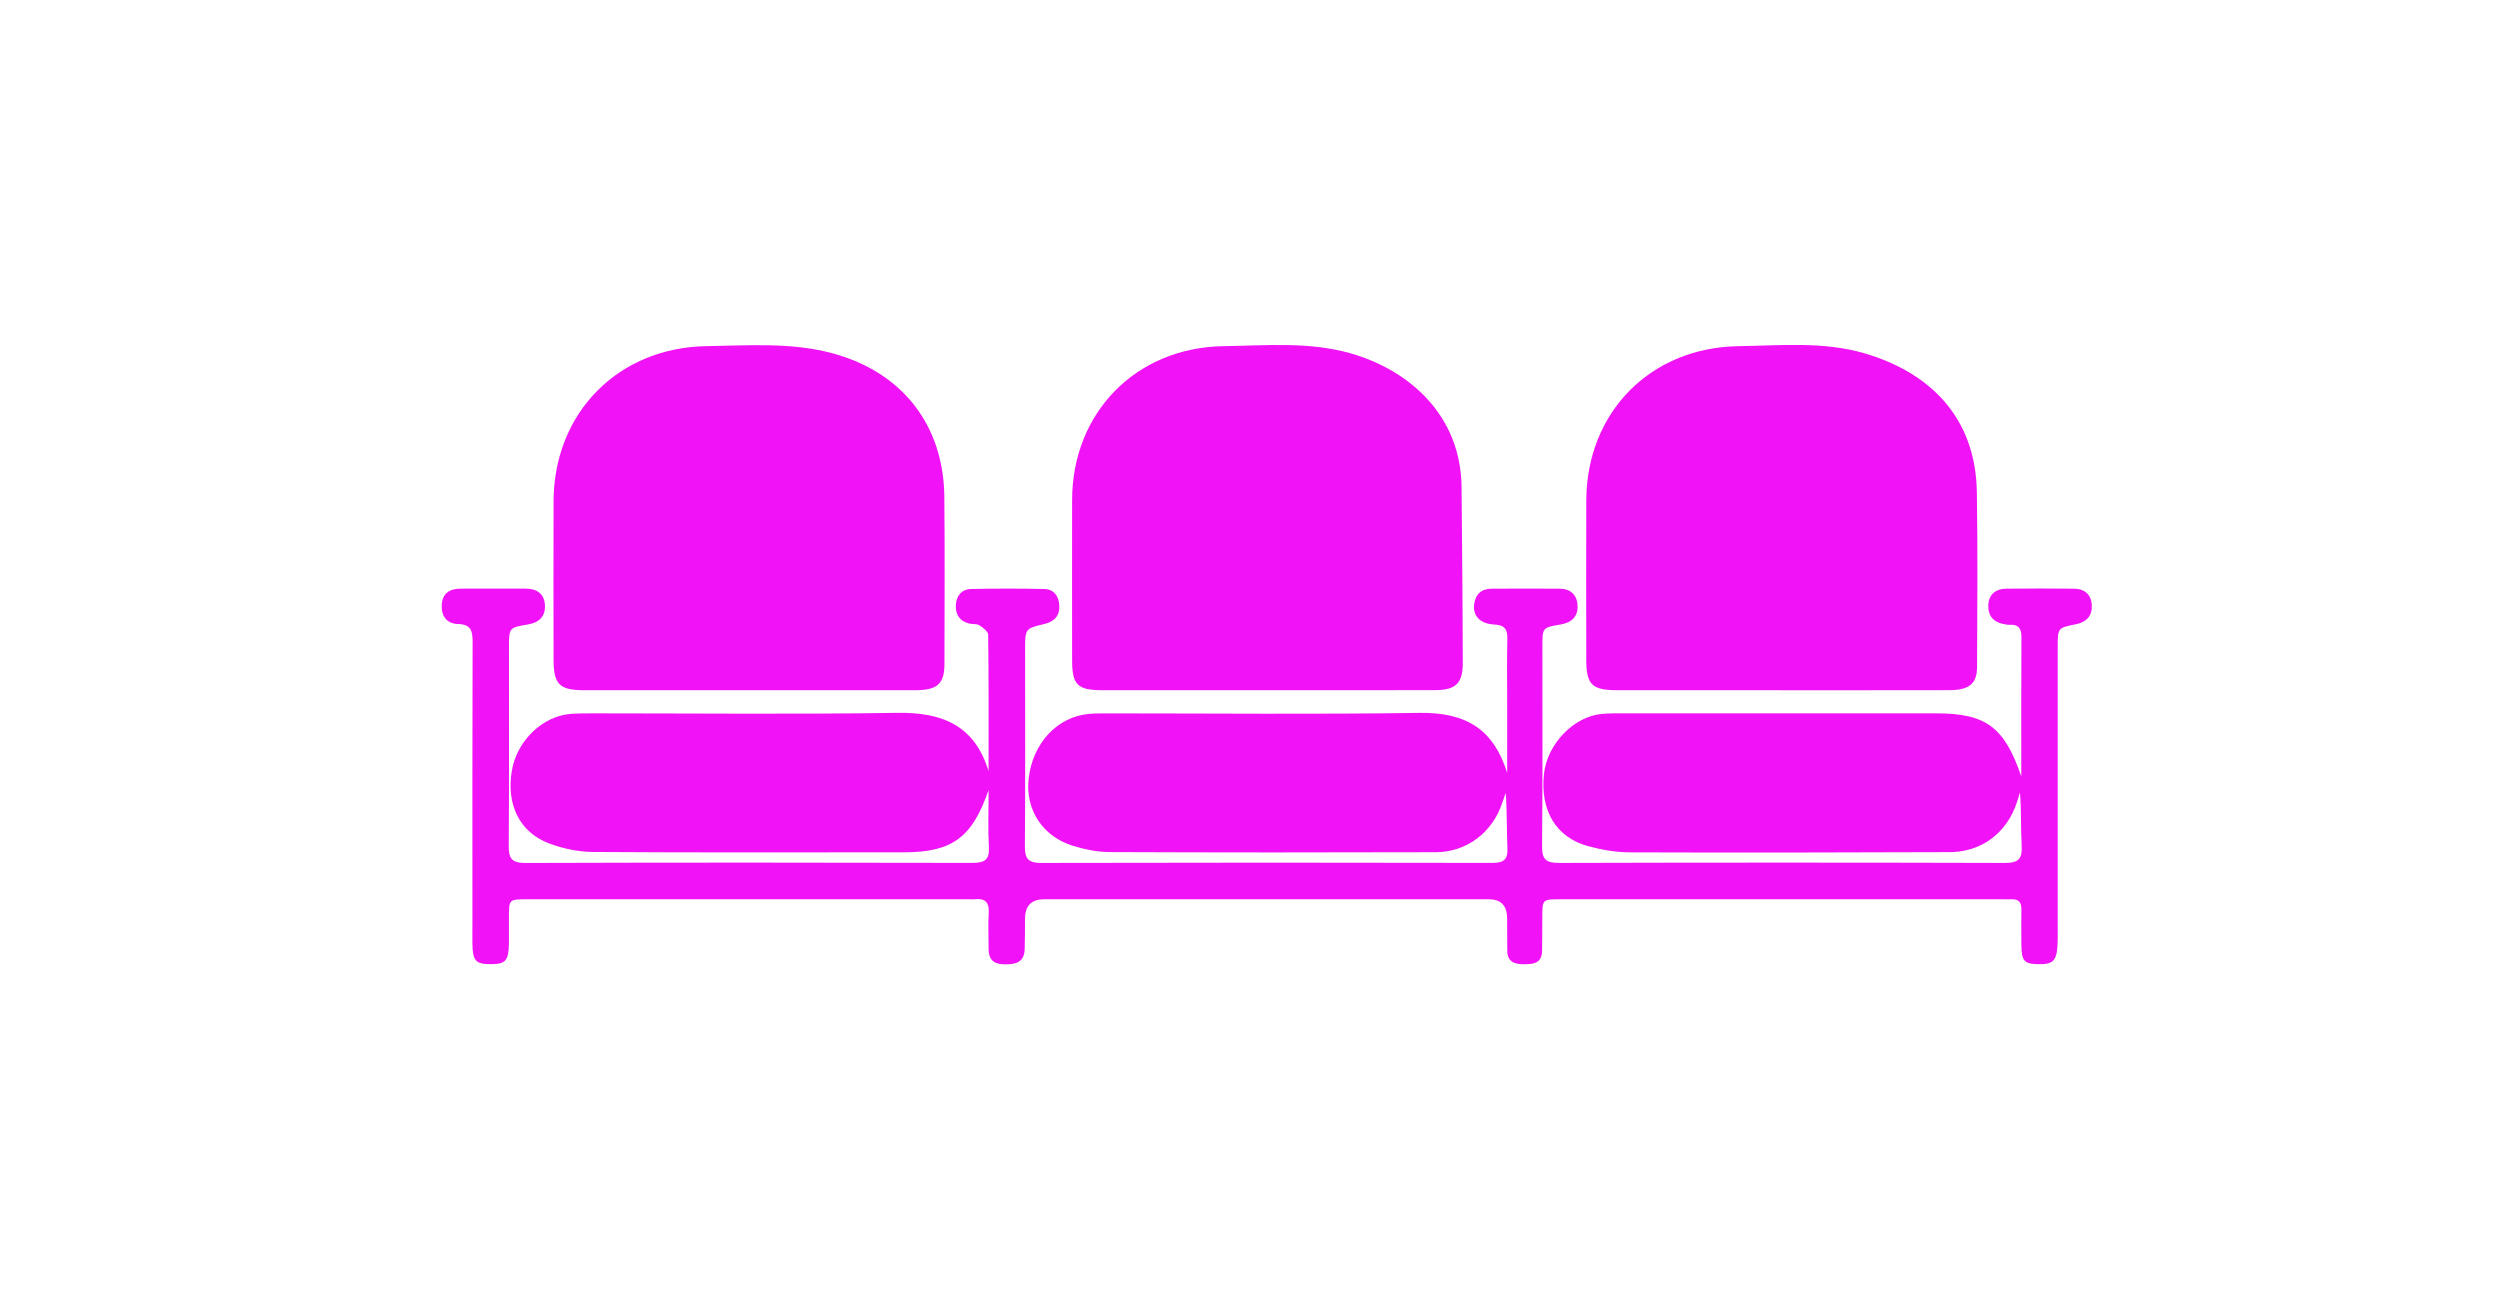
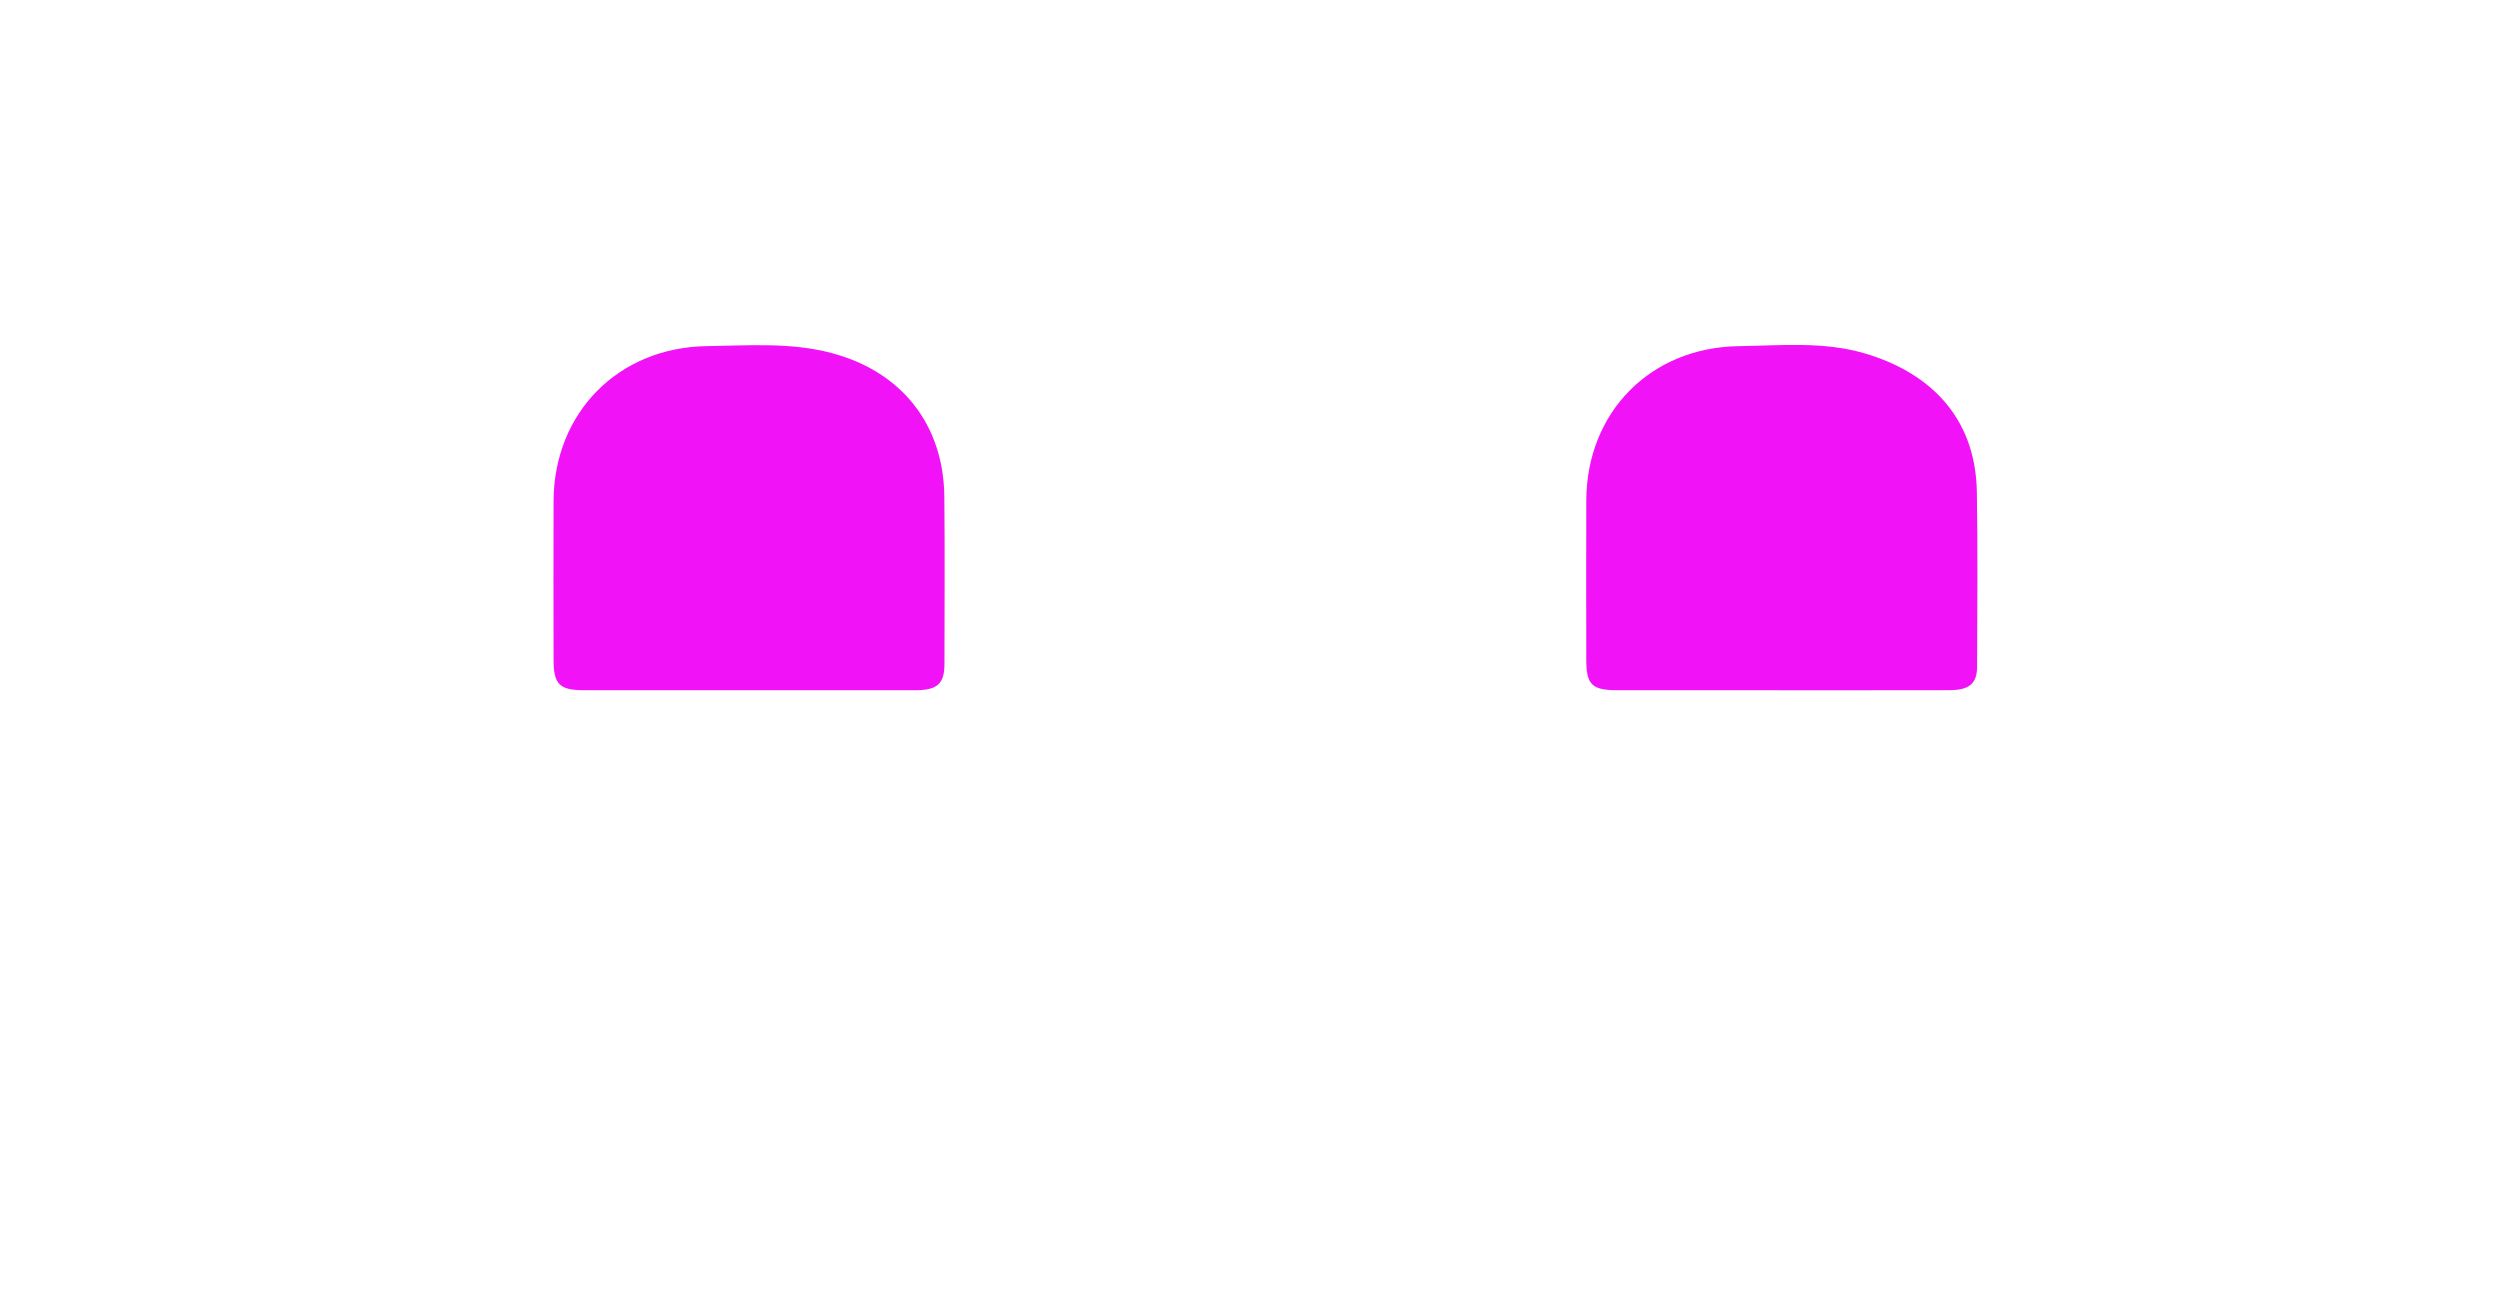
<svg xmlns="http://www.w3.org/2000/svg" id="a" viewBox="0 0 658 340">
  <defs>
    <style>.b{fill:#f212f7;}</style>
  </defs>
-   <path class="b" d="M532,204.44c0-12.89-.04-24.79,.04-36.68,.02-2.32-.74-3.46-3.13-3.31-.45,.03-.91-.09-1.36-.16-2.81-.45-4.32-2.18-4.23-4.94,.09-2.85,1.88-4.37,4.69-4.41,5.95-.07,11.9-.06,17.85,0,2.83,.03,4.58,1.55,4.7,4.4,.12,2.8-1.43,4.42-4.2,4.97-4.77,.94-4.77,.97-4.77,5.99,0,24.83,0,49.65,0,74.48,0,1.37,.03,2.75-.06,4.12-.28,4.12-1.26,4.99-5.32,4.87-3.47-.1-4.14-.91-4.18-5.12-.03-3.09-.06-6.18,0-9.27,.04-1.86-.71-2.79-2.62-2.69-.68,.04-1.37,0-2.06,0-38.9,0-77.8,0-116.69,0-4.71,0-4.71,.01-4.73,4.72-.01,2.97,0,5.95-.06,8.92-.07,3.21-2.29,3.46-4.79,3.46-2.5,0-4.33-.64-4.36-3.55-.03-2.86-.04-5.72-.05-8.58q-.02-4.96-4.83-4.97c-22.08,0-44.16,0-66.24,0-16.93,0-33.86,0-50.8,0q-5.01,0-5.02,5.17c0,2.63,0,5.26-.08,7.89-.09,3.6-2.42,4.11-5.41,4.06-2.95-.05-4.13-1.44-4.1-4.23,.03-3.09-.16-6.19,.04-9.26,.19-2.92-1.03-3.97-3.78-3.63-.34,.04-.69,0-1.03,0-38.9,0-77.8,0-116.69,0-4.76,0-4.77,.01-4.78,4.68,0,2.29,.02,4.58,0,6.86-.06,4.67-.86,5.56-4.91,5.54-3.86-.02-4.63-.89-4.7-5.38-.03-1.83,0-3.66,0-5.49,0-24.6-.04-49.19,.05-73.79,0-2.9-.28-4.79-3.86-4.87-3.01-.07-4.46-2.2-4.26-5.14,.19-2.93,2.12-4.16,4.89-4.17,5.72-.03,11.44-.01,17.16-.01,2.94,0,4.95,1.33,5.11,4.36,.16,2.97-1.57,4.59-4.48,5.08-4.99,.84-4.98,.86-4.99,6.02,0,17.39,.07,34.78-.06,52.17-.03,3.3,.7,4.59,4.34,4.58,39.24-.13,78.48-.11,117.72-.02,3.23,0,4.5-.83,4.31-4.21-.26-4.73-.07-9.49-.07-15-4.32,12.64-9.66,16.43-22.39,16.43-27.23,0-54.46,.1-81.68-.09-3.91-.03-8.02-.89-11.68-2.28-7.74-2.95-11.2-10.21-9.75-19.03,1.31-7.96,8.11-14.52,15.67-15.05,1.94-.13,3.89-.12,5.83-.13,26.66,0,53.32,.28,79.97-.13,11.8-.18,20.36,3.27,24.02,15.36,0-11.97,.05-23.94-.1-35.92-.01-.86-1.38-1.89-2.34-2.49-.71-.44-1.79-.24-2.67-.46-2.49-.61-3.62-2.39-3.51-4.8,.12-2.46,1.49-4.24,4.05-4.29,6.4-.14,12.81-.14,19.21,0,2.59,.05,3.85,1.9,3.98,4.34,.14,2.66-1.28,4.24-3.88,4.86-5.13,1.22-5.12,1.24-5.12,6.73,0,17.28,.07,34.55-.06,51.83-.02,3.24,.91,4.35,4.26,4.34,39.58-.1,79.17-.09,118.75-.01,2.94,0,4.12-.78,3.99-3.86-.21-4.79-.06-9.6-.45-14.56-.29,.85-.6,1.69-.88,2.54-2.57,7.81-9.29,13.04-17.48,13.07-28.6,.09-57.2,.09-85.8-.03-3.26-.01-6.62-.69-9.75-1.66-8.03-2.47-12.55-9.54-11.66-17.62,1.04-9.39,7.54-16.38,15.97-17.1,1.82-.16,3.66-.13,5.49-.13,27.11,0,54.23,.28,81.34-.13,12.68-.19,19.62,4.55,23.16,15.77,0-6.03,0-12.05,0-18.08,0-5.72-.09-11.44,.04-17.16,.06-2.57-.72-3.65-3.46-3.79-3.75-.19-5.65-2.32-5.28-5.3,.33-2.66,1.91-4.11,4.6-4.13,5.95-.04,11.9-.04,17.85,0,2.85,.01,4.59,1.53,4.77,4.34,.19,3-1.56,4.59-4.45,5.08-4.81,.81-4.81,.84-4.81,5.84,0,17.5,.09,35.01-.08,52.51-.03,3.53,1.07,4.42,4.49,4.41,39.13-.11,78.25-.11,117.38,0,3.58,.01,4.55-1.14,4.36-4.53-.26-4.65-.06-9.32-.44-14.03-.26,.84-.51,1.69-.78,2.52-2.62,8.07-9.24,13.17-17.71,13.2-28.03,.11-56.06,.16-84.09,.06-3.72-.01-7.54-.67-11.14-1.65-8.42-2.31-12.56-9.34-11.58-18.91,.81-7.89,7.78-15.19,15.25-15.88,1.93-.18,3.89-.15,5.83-.15,27.34,0,54.68,0,82.03,0,13.17,0,18.07,3.48,22.56,16.7Z" />
  <path class="b" d="M468.89,181.66c-14.41,0-28.83,.01-43.24,0-6.66,0-8.13-1.46-8.14-8.02-.02-13.96-.05-27.91,0-41.87,.07-23.22,16.83-40.32,40.11-40.66,11.06-.16,22.24-1.29,33.09,1.88,16.55,4.83,29.27,16.26,29.6,36.53,.25,15.32,.11,30.66,.06,45.98-.01,4.42-2.07,6.13-7.22,6.15-14.76,.04-29.51,.01-44.27,.02Z" />
  <path class="b" d="M196.86,181.66c-14.41,0-28.82,.01-43.23,0-6.35,0-7.92-1.58-7.93-7.92-.02-13.95-.06-27.91,0-41.86,.09-23.26,17.03-40.46,40.37-40.78,10.94-.15,21.94-1.04,32.76,1.81,18.44,4.87,29.54,18.78,29.72,37.87,.14,14.64,.05,29.28,.03,43.92,0,5.15-1.77,6.84-7.11,6.96-.23,0-.46,0-.69,0-14.64,0-29.28,0-43.92,0Z" />
-   <path class="b" d="M333.26,181.66c-14.41,0-28.82,.02-43.23,0-6.44-.01-7.85-1.45-7.85-7.88,0-14.07-.03-28.13,0-42.2,.04-22.99,16.81-40.13,39.87-40.47,11.17-.16,22.44-1.24,33.43,1.89,15.26,4.35,29.07,16.17,29.21,35.34,.12,15.43,.29,30.87,.31,46.3,0,5.2-1.92,6.99-7.14,7-14.87,.04-29.74,.02-44.6,.02Z" />
</svg>